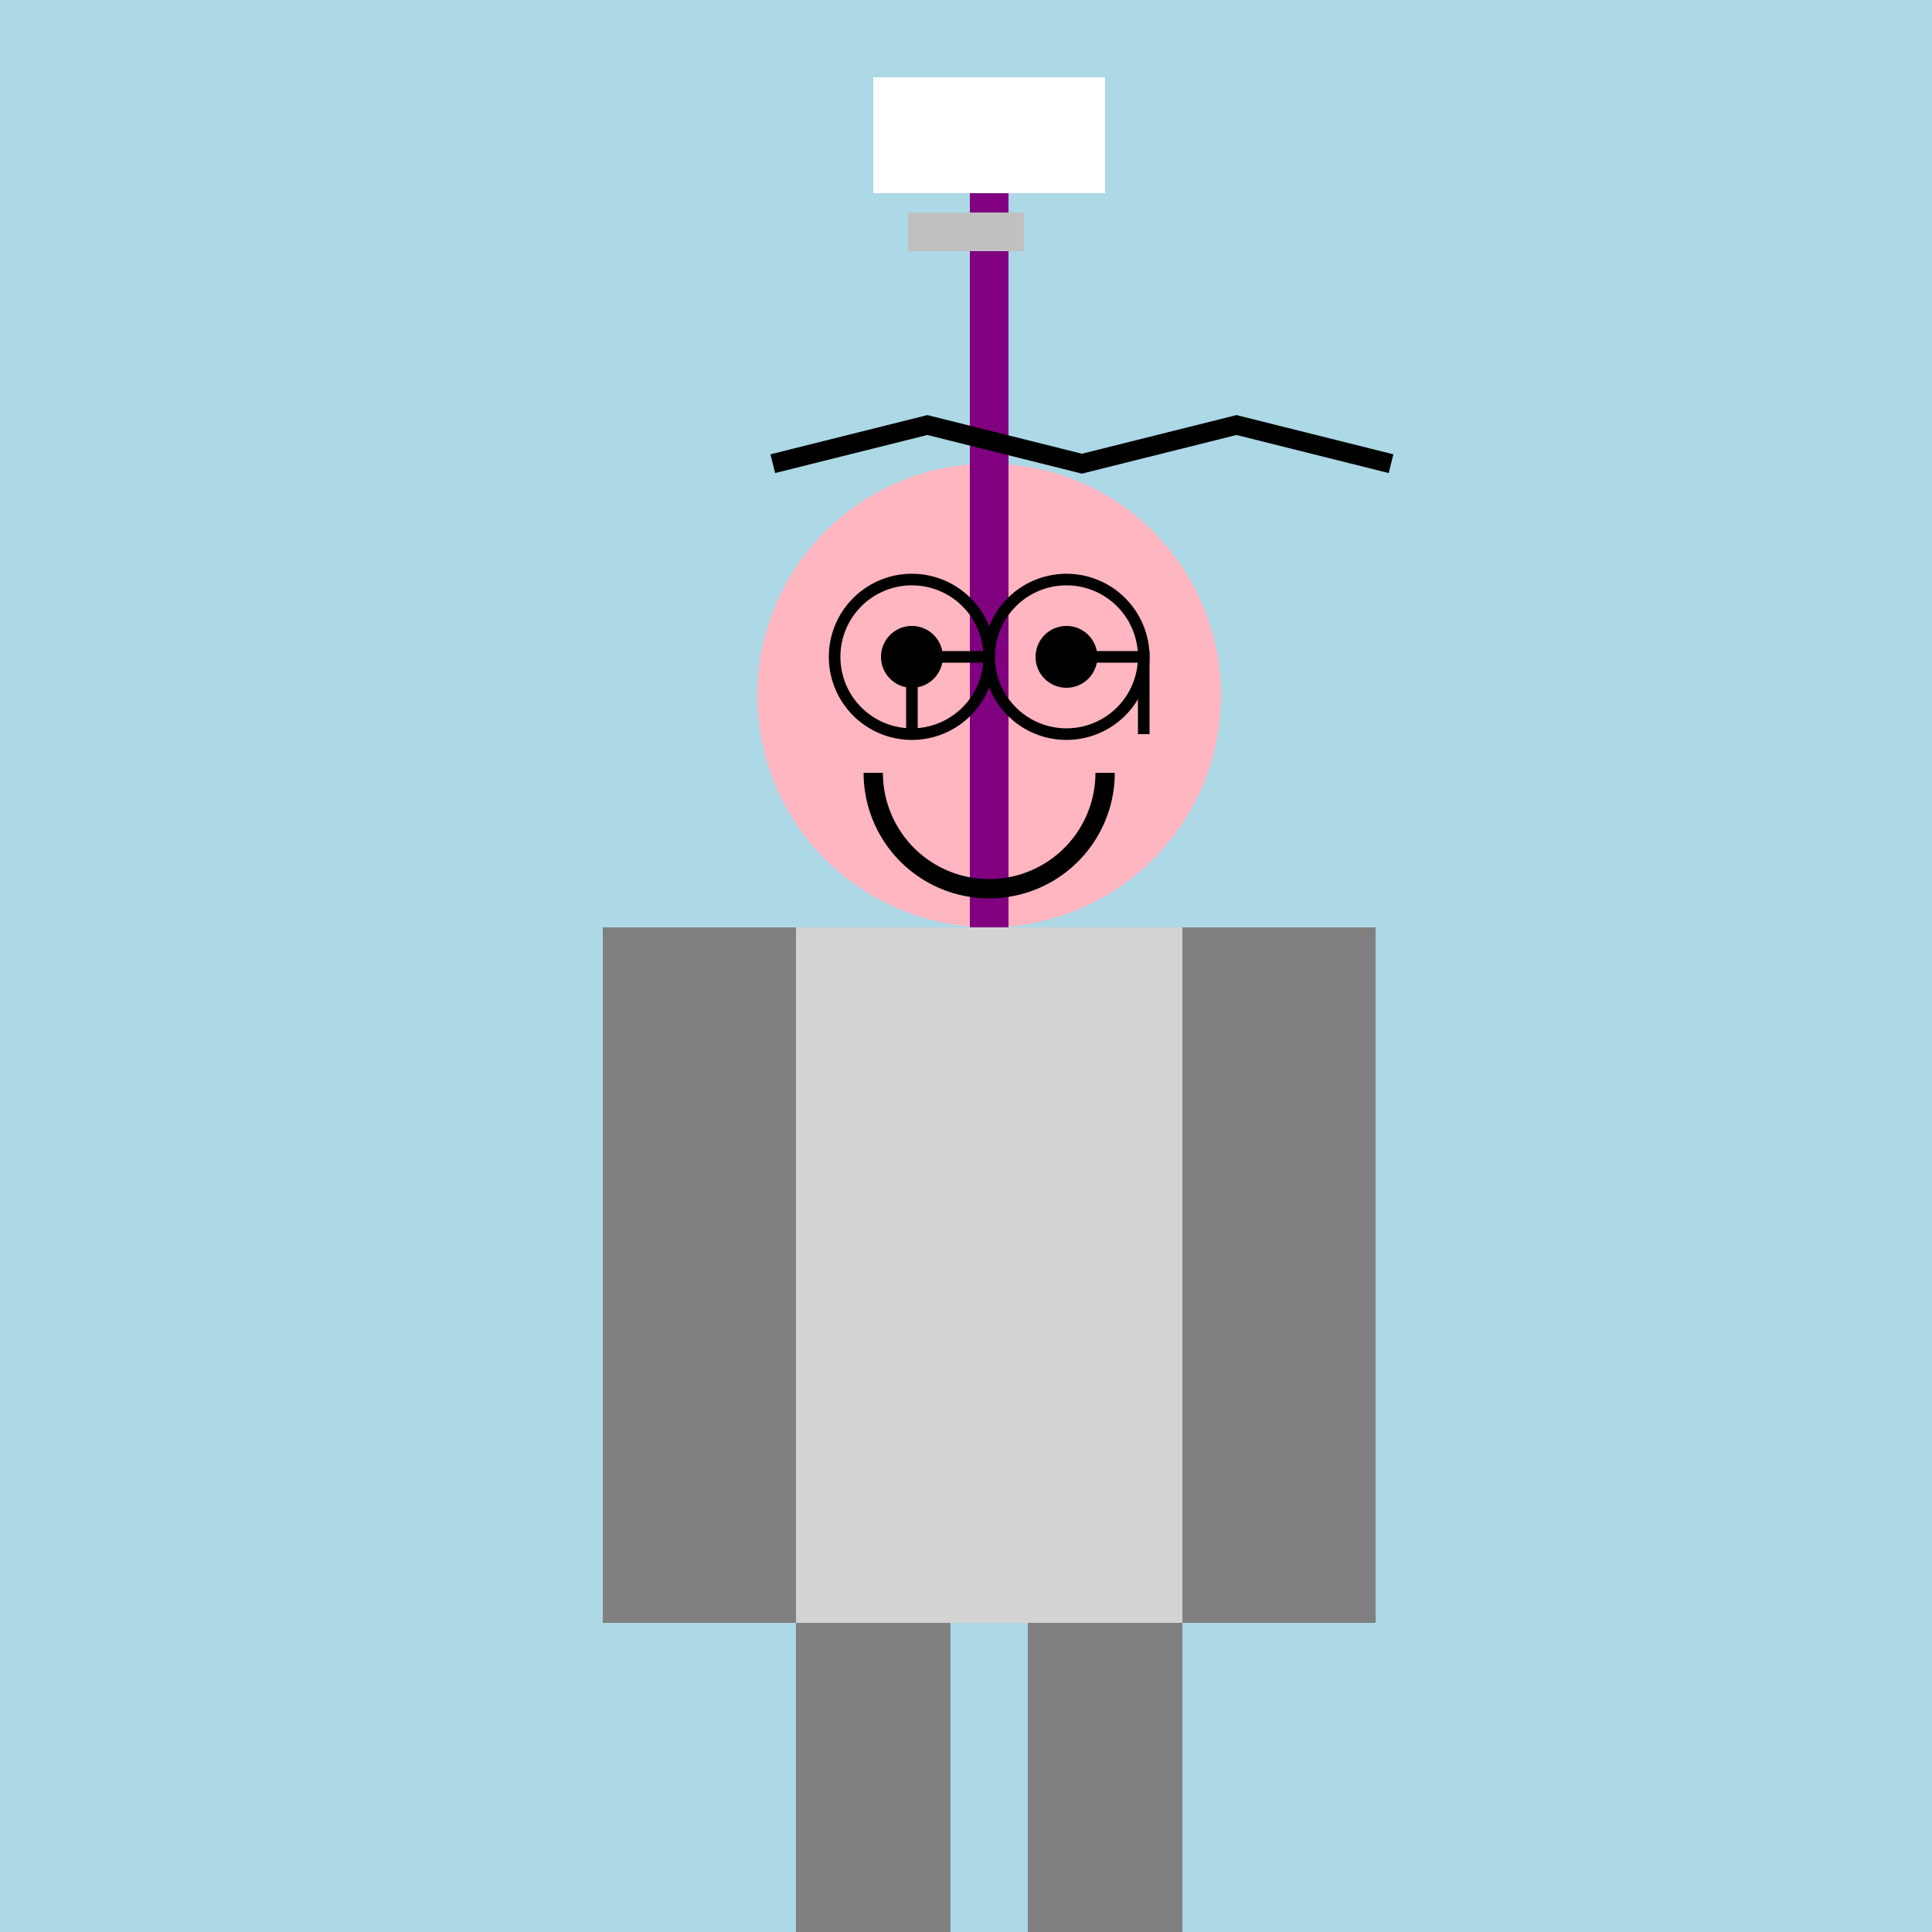
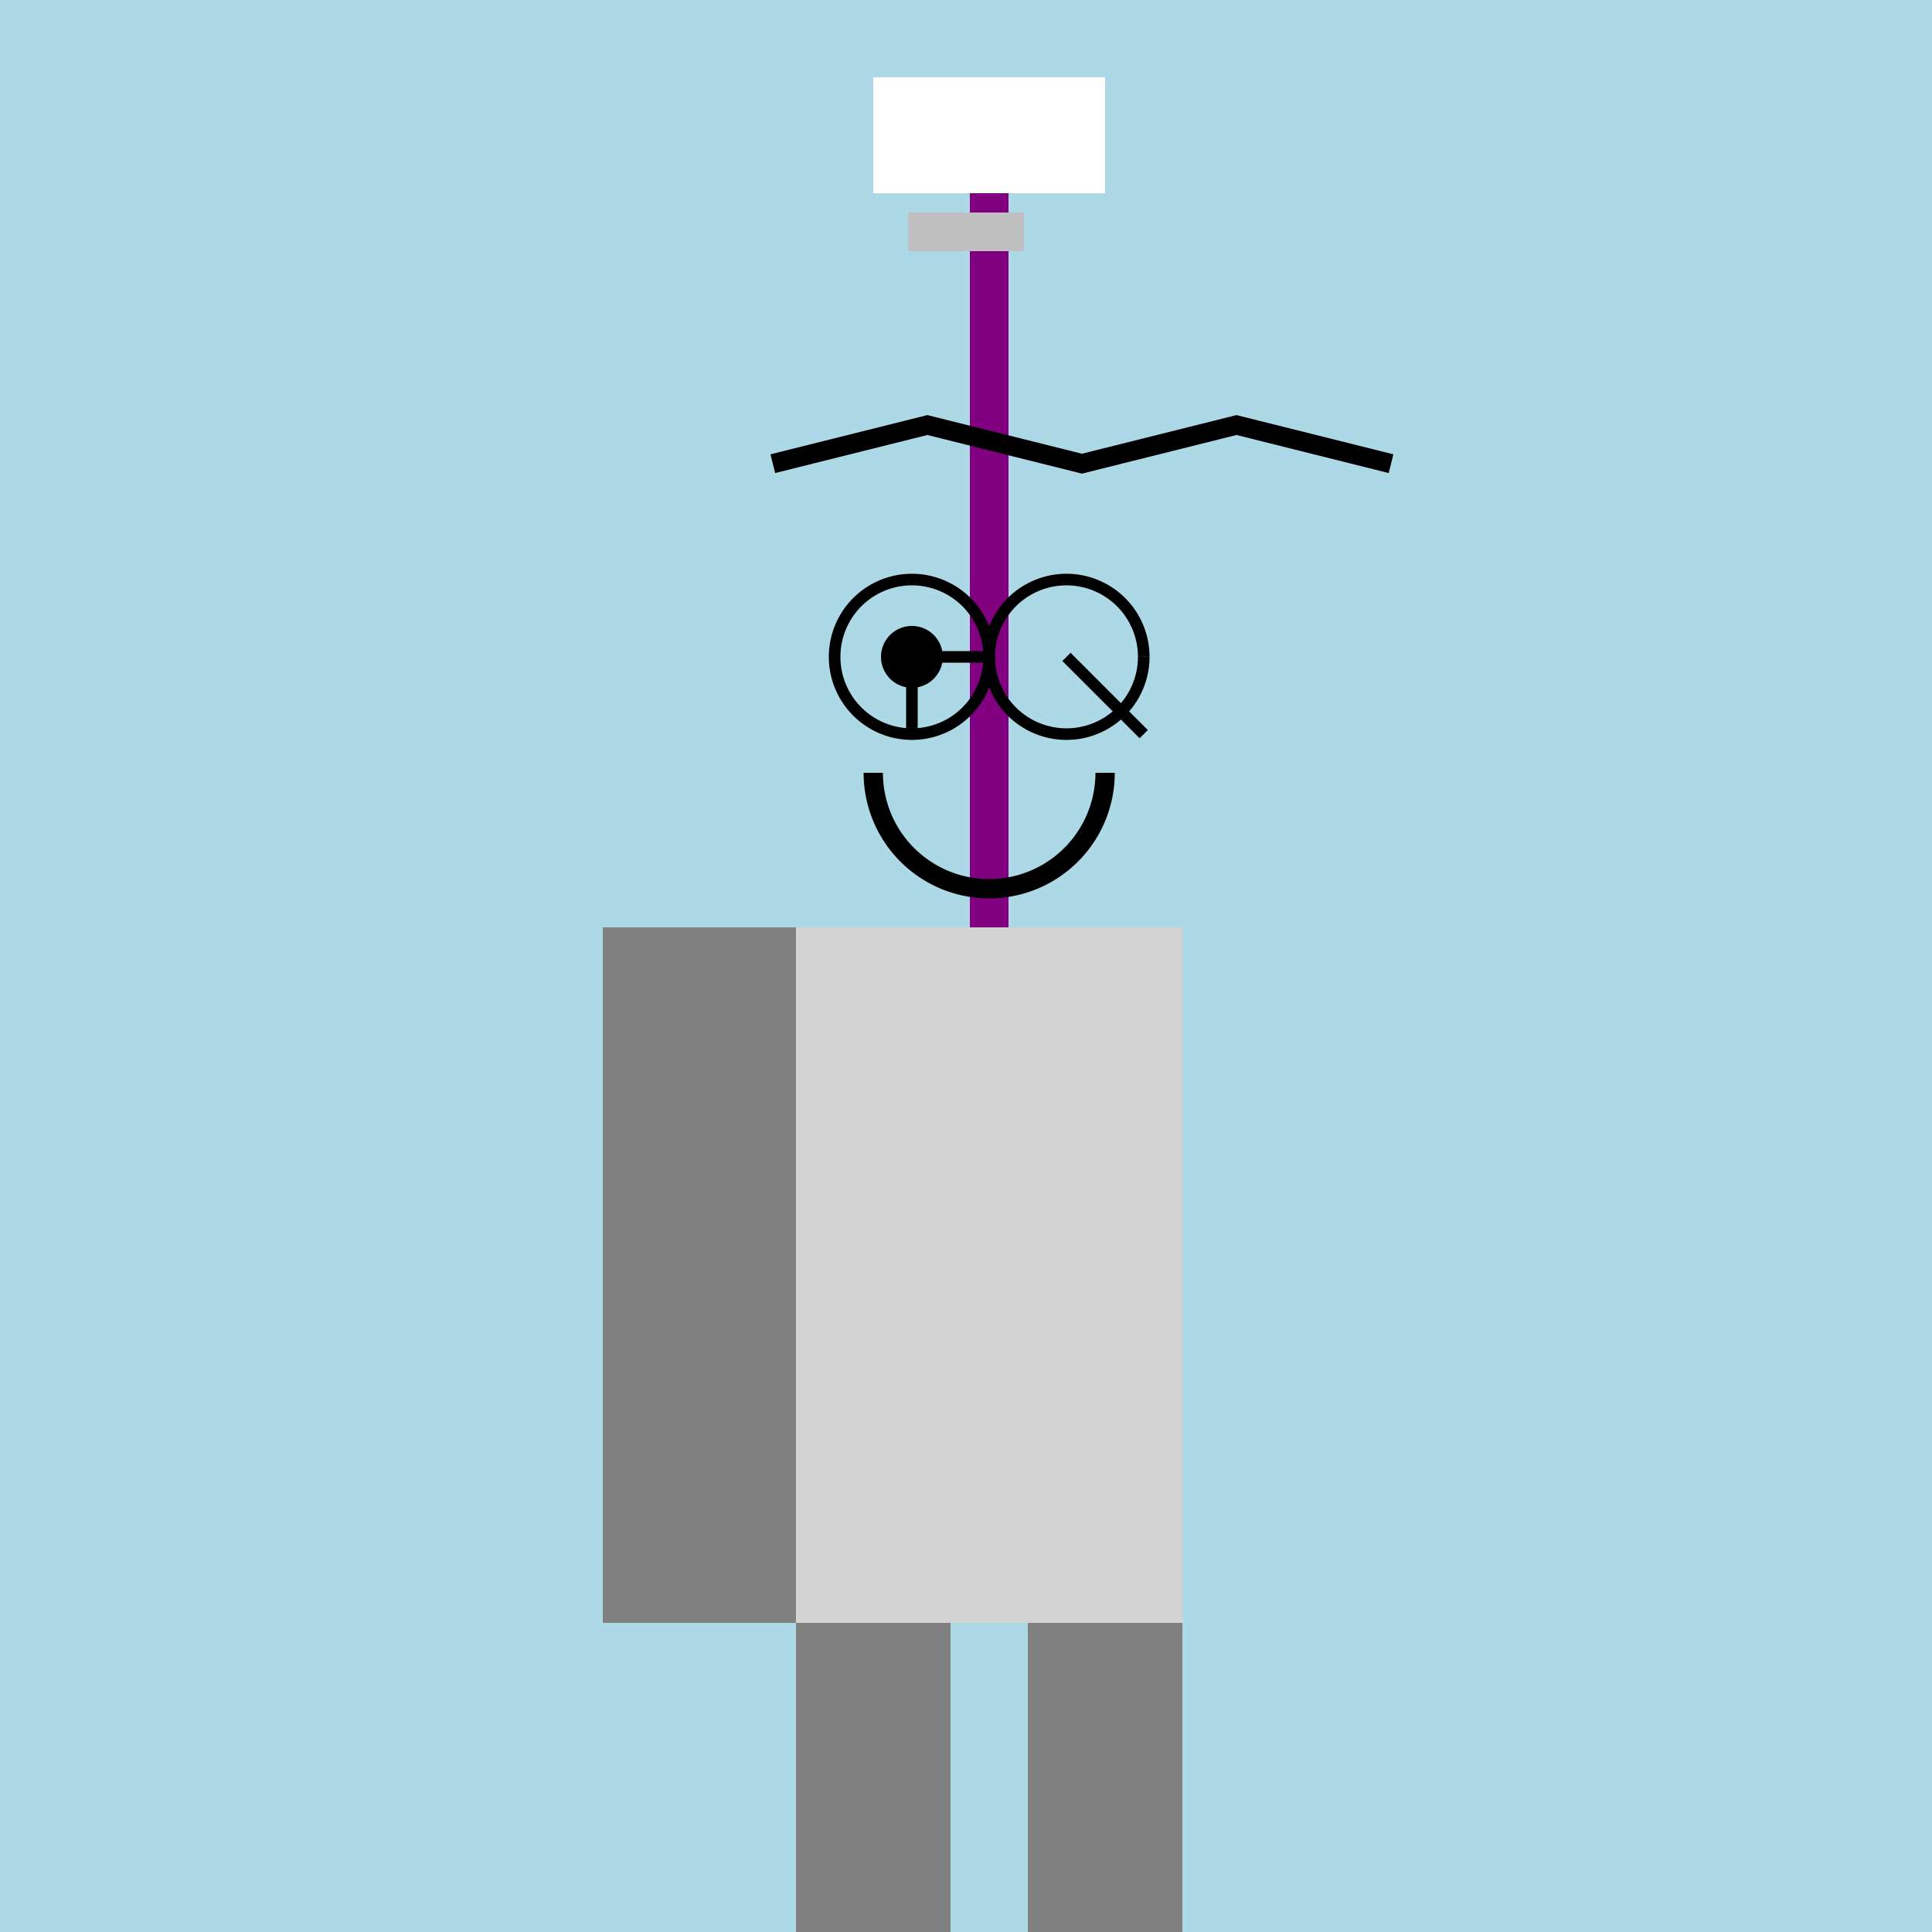
<svg xmlns="http://www.w3.org/2000/svg" width="500" height="500">
  <defs />
  <g>
    <rect fill="lightblue" stroke="none" x="0" y="0" width="512" height="512" />
-     <path fill="lightpink" stroke="none" paint-order="stroke fill markers" d=" M 316 180 A 60 60 0 1 1 316 179.94" />
    <rect fill="lightgray" stroke="none" x="206" y="240" width="100" height="180" />
    <rect fill="gray" stroke="none" x="156" y="240" width="50" height="180" />
-     <rect fill="gray" stroke="none" x="306" y="240" width="50" height="180" />
    <rect fill="gray" stroke="none" x="206" y="420" width="40" height="80" />
    <rect fill="gray" stroke="none" x="266" y="420" width="40" height="80" />
    <path fill="none" stroke="purple" paint-order="fill stroke markers" d=" M 256 240 L 256 50" stroke-miterlimit="10" stroke-width="10" stroke-dasharray="" />
    <rect fill="white" stroke="none" x="226" y="20" width="60" height="30" />
    <rect fill="silver" stroke="none" x="235" y="55" width="10" height="10" />
    <rect fill="silver" stroke="none" x="245" y="55" width="10" height="10" />
    <rect fill="silver" stroke="none" x="255" y="55" width="10" height="10" />
    <path fill="none" stroke="black" paint-order="fill stroke markers" d=" M 286 200 A 30 30 0 0 1 226 200" stroke-miterlimit="10" stroke-width="5" stroke-dasharray="" />
    <path fill="black" stroke="none" paint-order="stroke fill markers" d=" M 244 170 A 8 8 0 1 1 244 169.992" />
-     <path fill="black" stroke="none" paint-order="stroke fill markers" d=" M 284 170 A 8 8 0 1 1 284 169.992" />
    <path fill="none" stroke="black" paint-order="fill stroke markers" d=" M 256 170 A 20 20 0 1 1 256 169.98" stroke-miterlimit="10" stroke-width="3" stroke-dasharray="" />
    <path fill="none" stroke="black" paint-order="fill stroke markers" d=" M 296 170 A 20 20 0 1 1 296 169.98" stroke-miterlimit="10" stroke-width="3" stroke-dasharray="" />
-     <path fill="none" stroke="black" paint-order="fill stroke markers" d=" M 256 170 L 236 170 L 236 190 M 276 170 L 296 170 L 296 190" stroke-miterlimit="10" stroke-width="3" stroke-dasharray="" />
+     <path fill="none" stroke="black" paint-order="fill stroke markers" d=" M 256 170 L 236 170 L 236 190 M 276 170 L 296 190" stroke-miterlimit="10" stroke-width="3" stroke-dasharray="" />
    <path fill="none" stroke="black" paint-order="fill stroke markers" d=" M 200 120 L 240 110 L 280 120 L 320 110 L 360 120" stroke-miterlimit="10" stroke-width="5" stroke-dasharray="" />
  </g>
</svg>